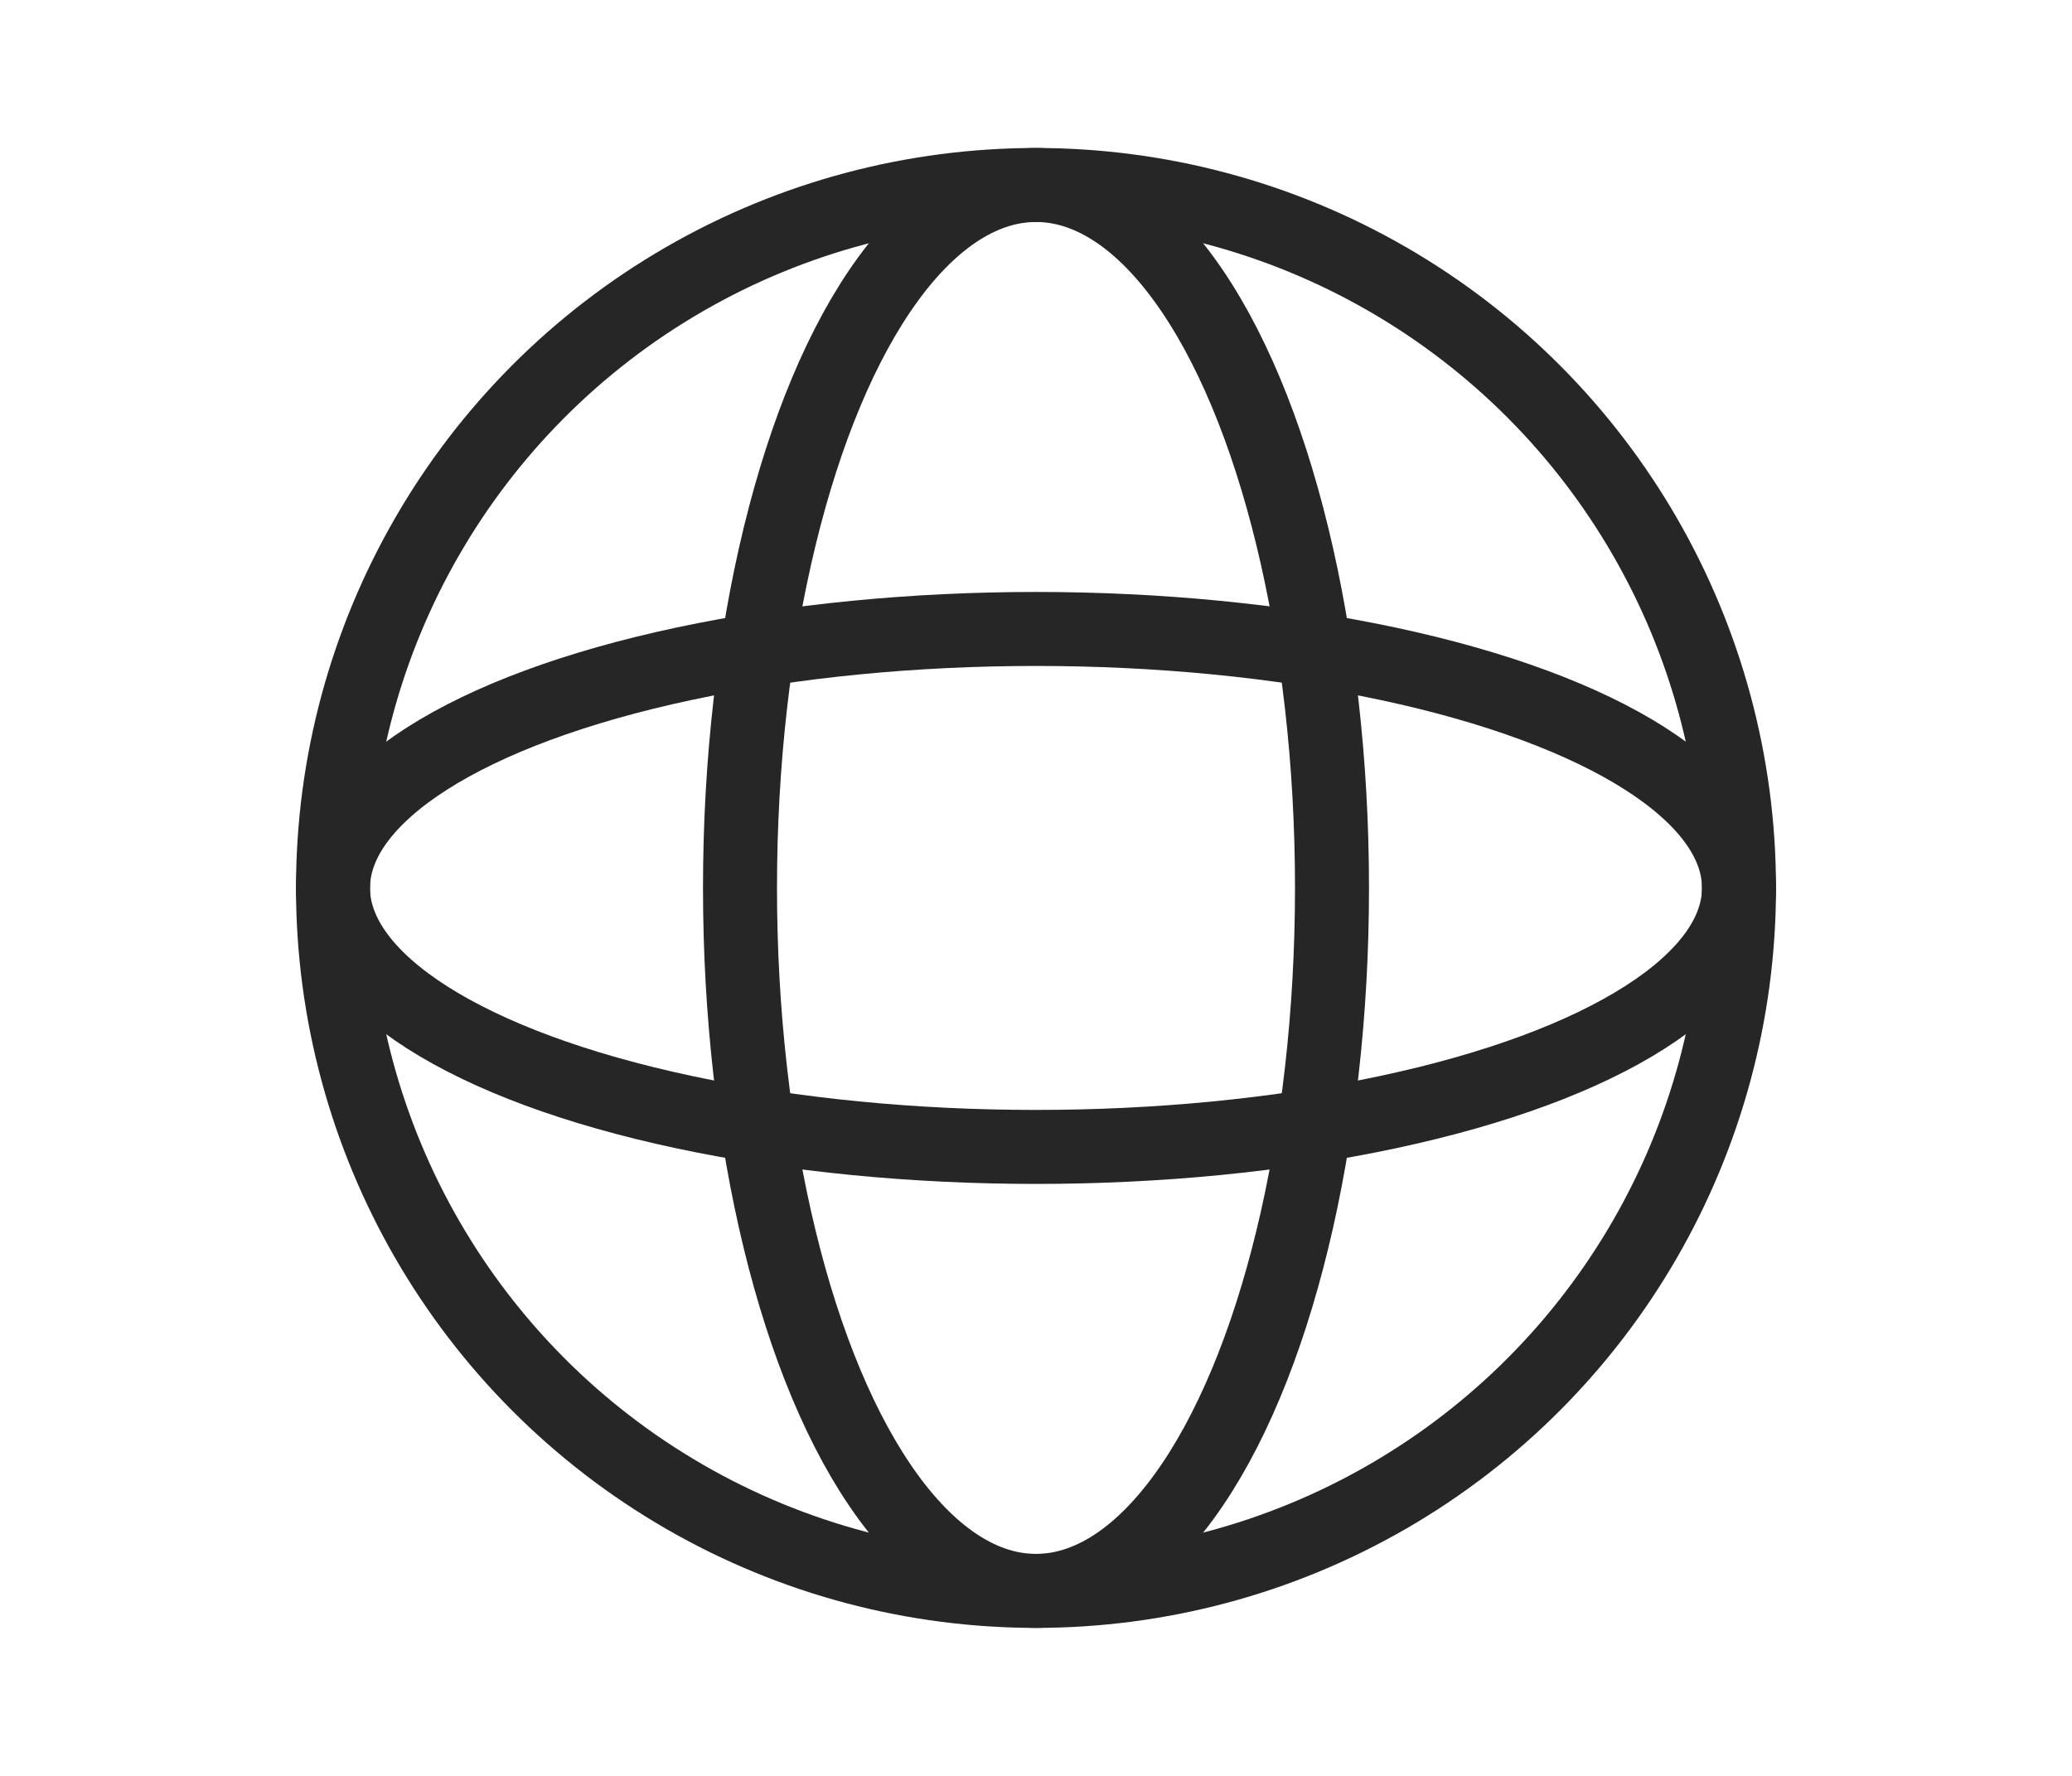
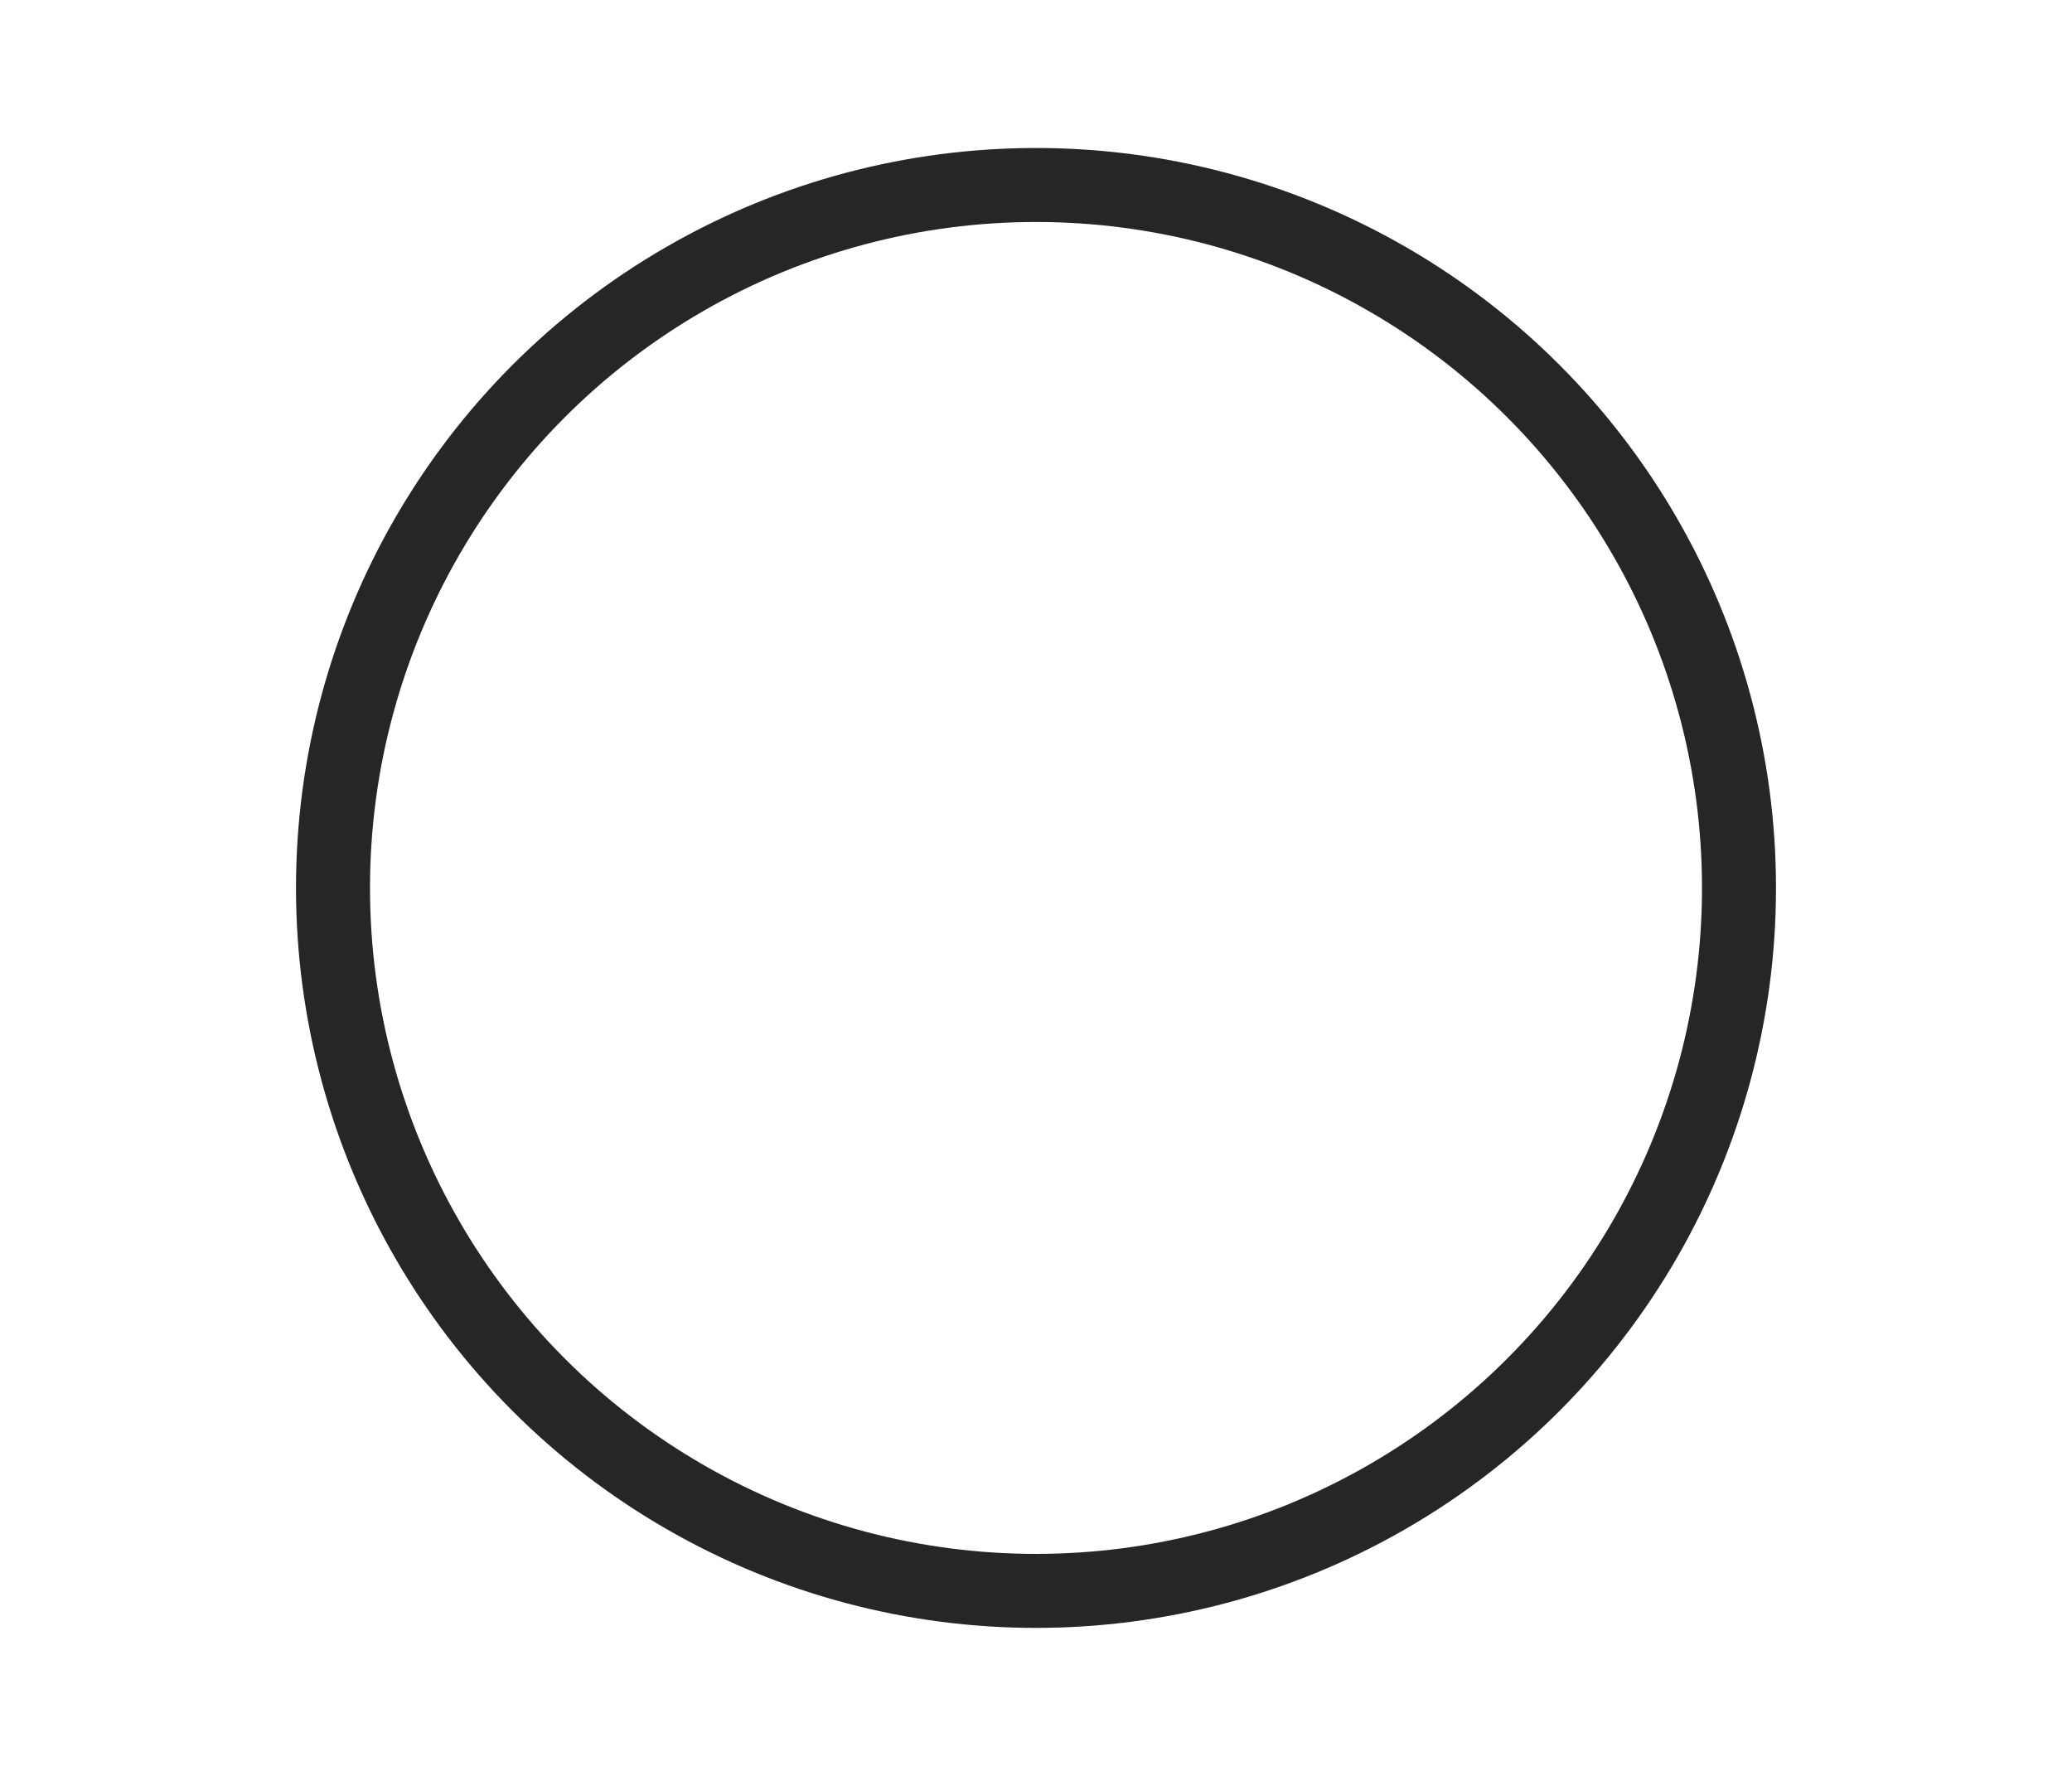
<svg xmlns="http://www.w3.org/2000/svg" width="56px" height="48px" viewBox="0 0 56 48" version="1.1">
  <title>ICN_Coverage</title>
  <g id="ICN_Coverage" stroke="none" stroke-width="1" fill="none" fill-rule="evenodd">
    <g id="Group-11" transform="translate(9, 5)" stroke="#262626" stroke-width="2">
      <circle id="Oval-Copy" cx="19" cy="19" r="19" />
-       <ellipse id="Oval-Copy" cx="19" cy="19" rx="19" ry="7" />
-       <ellipse id="Oval-Copy" cx="19" cy="19" rx="8" ry="19" />
    </g>
  </g>
</svg>